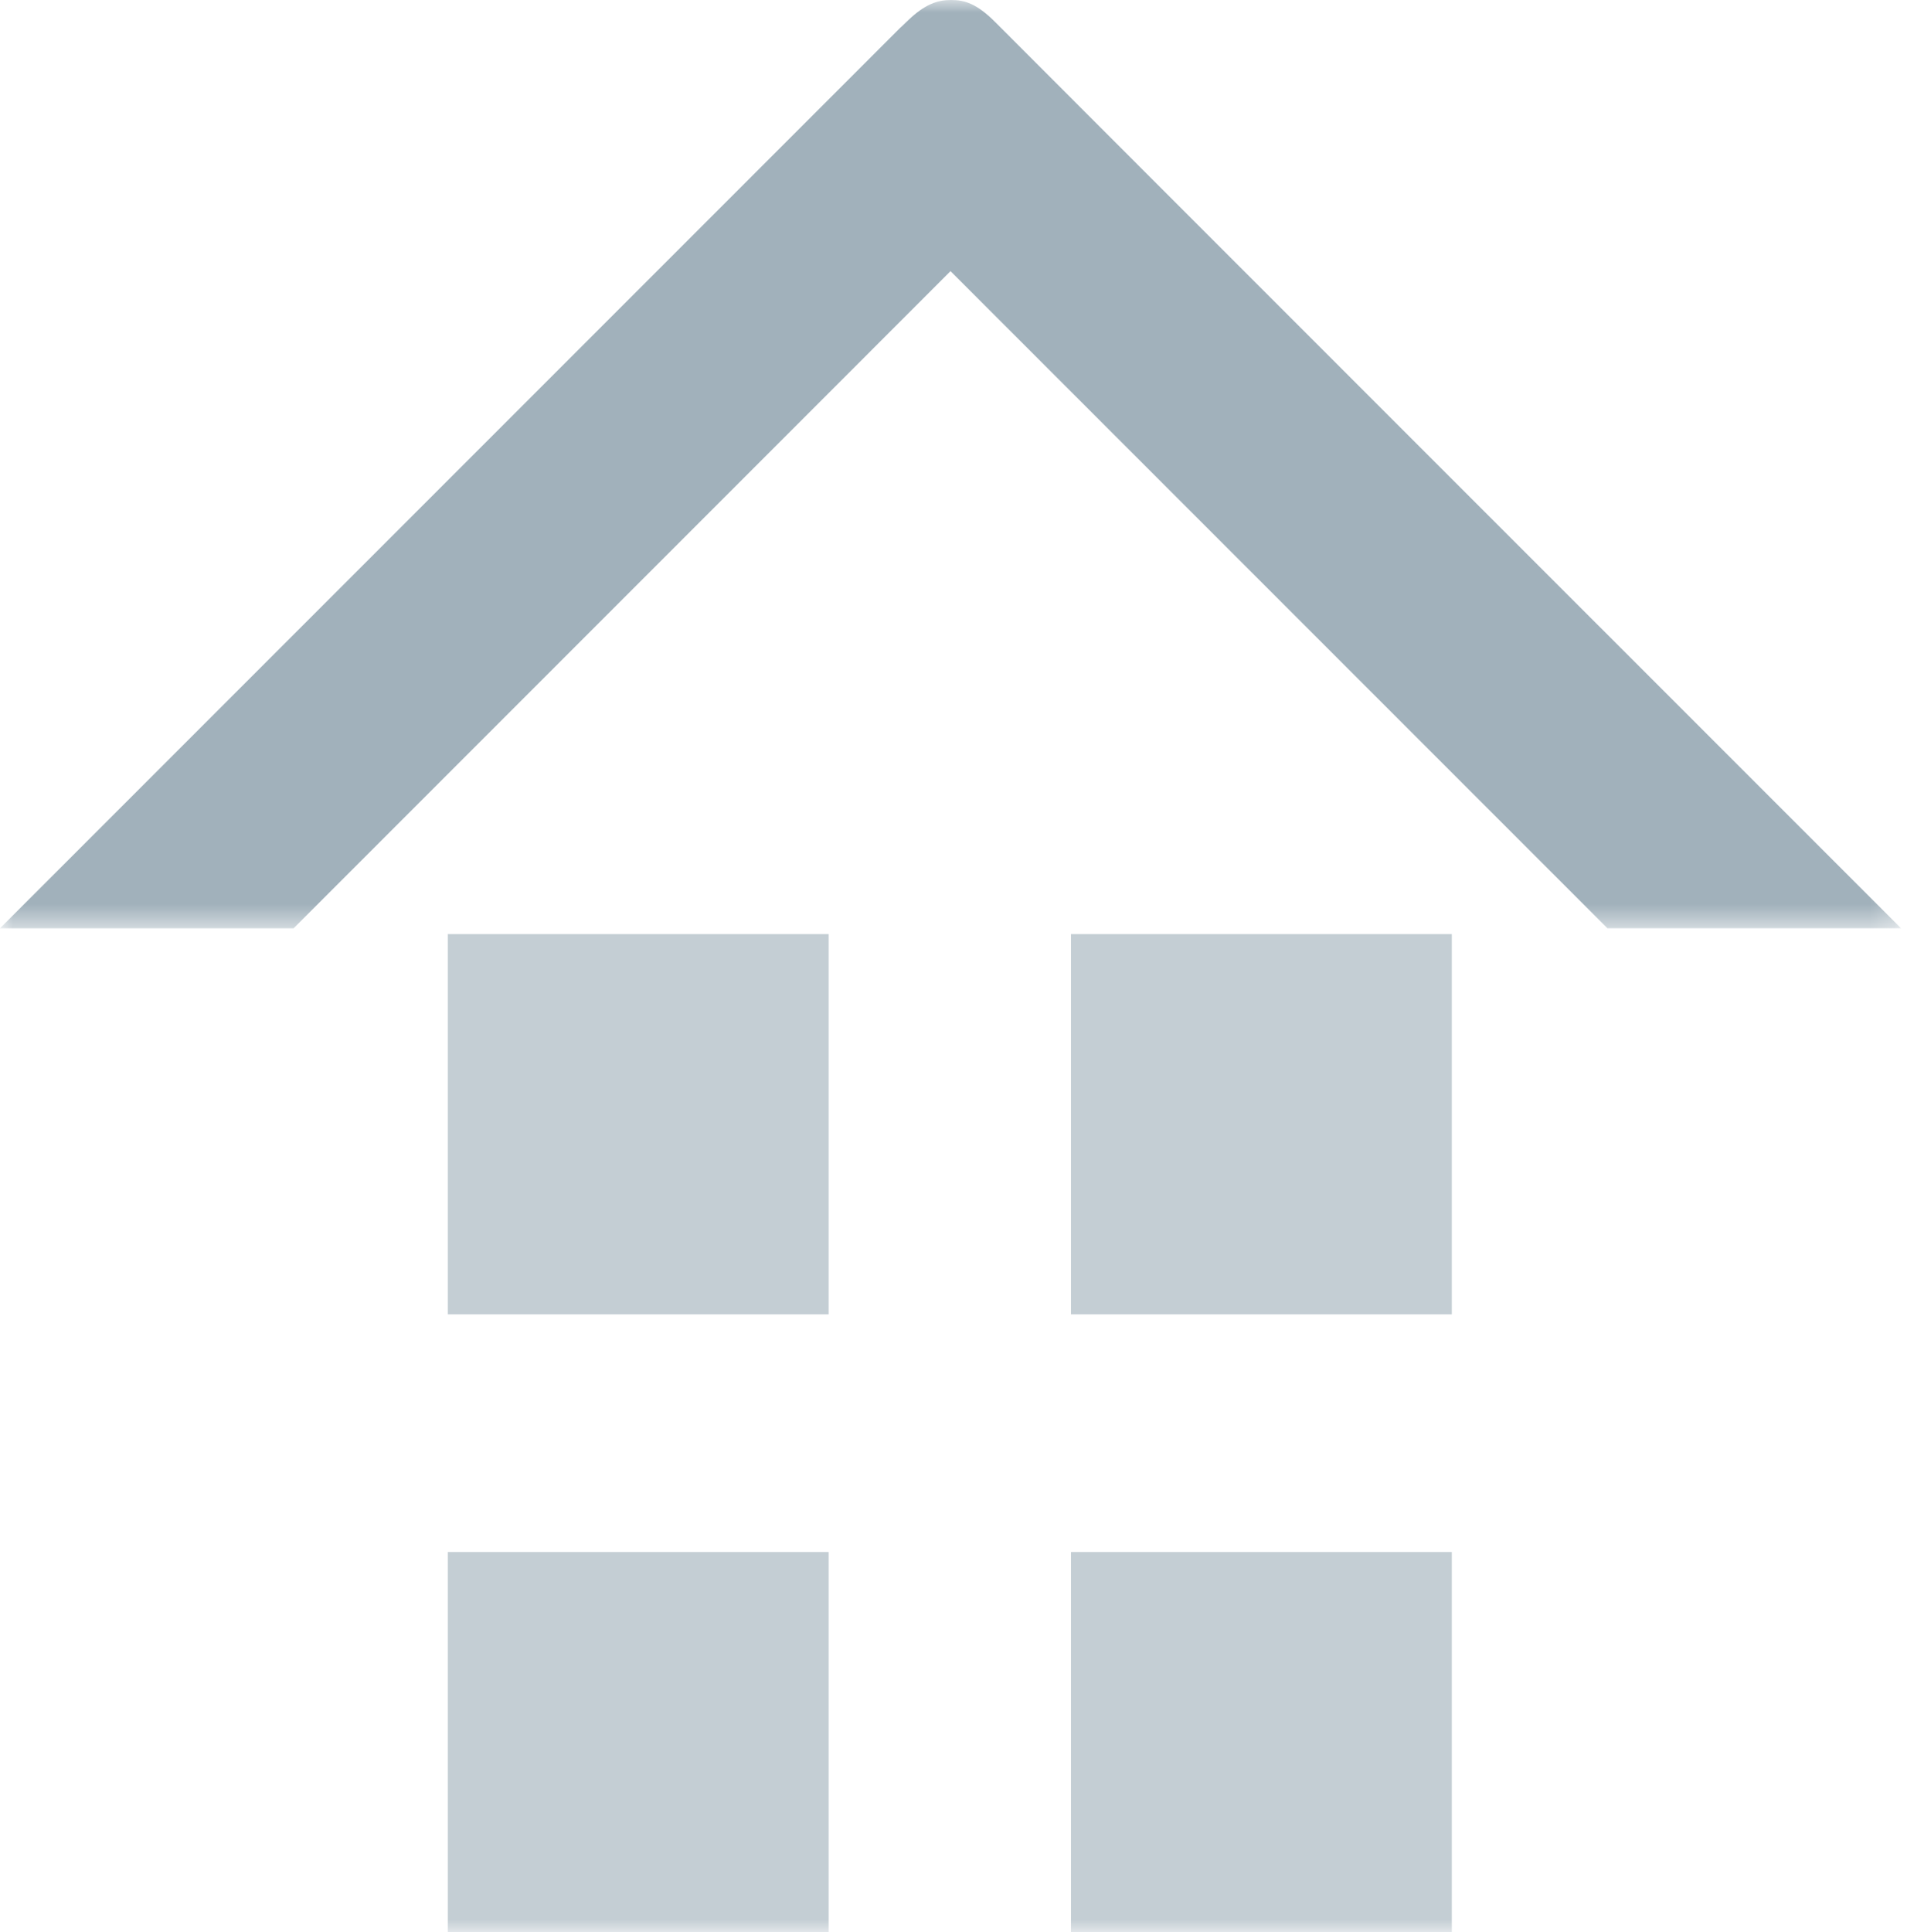
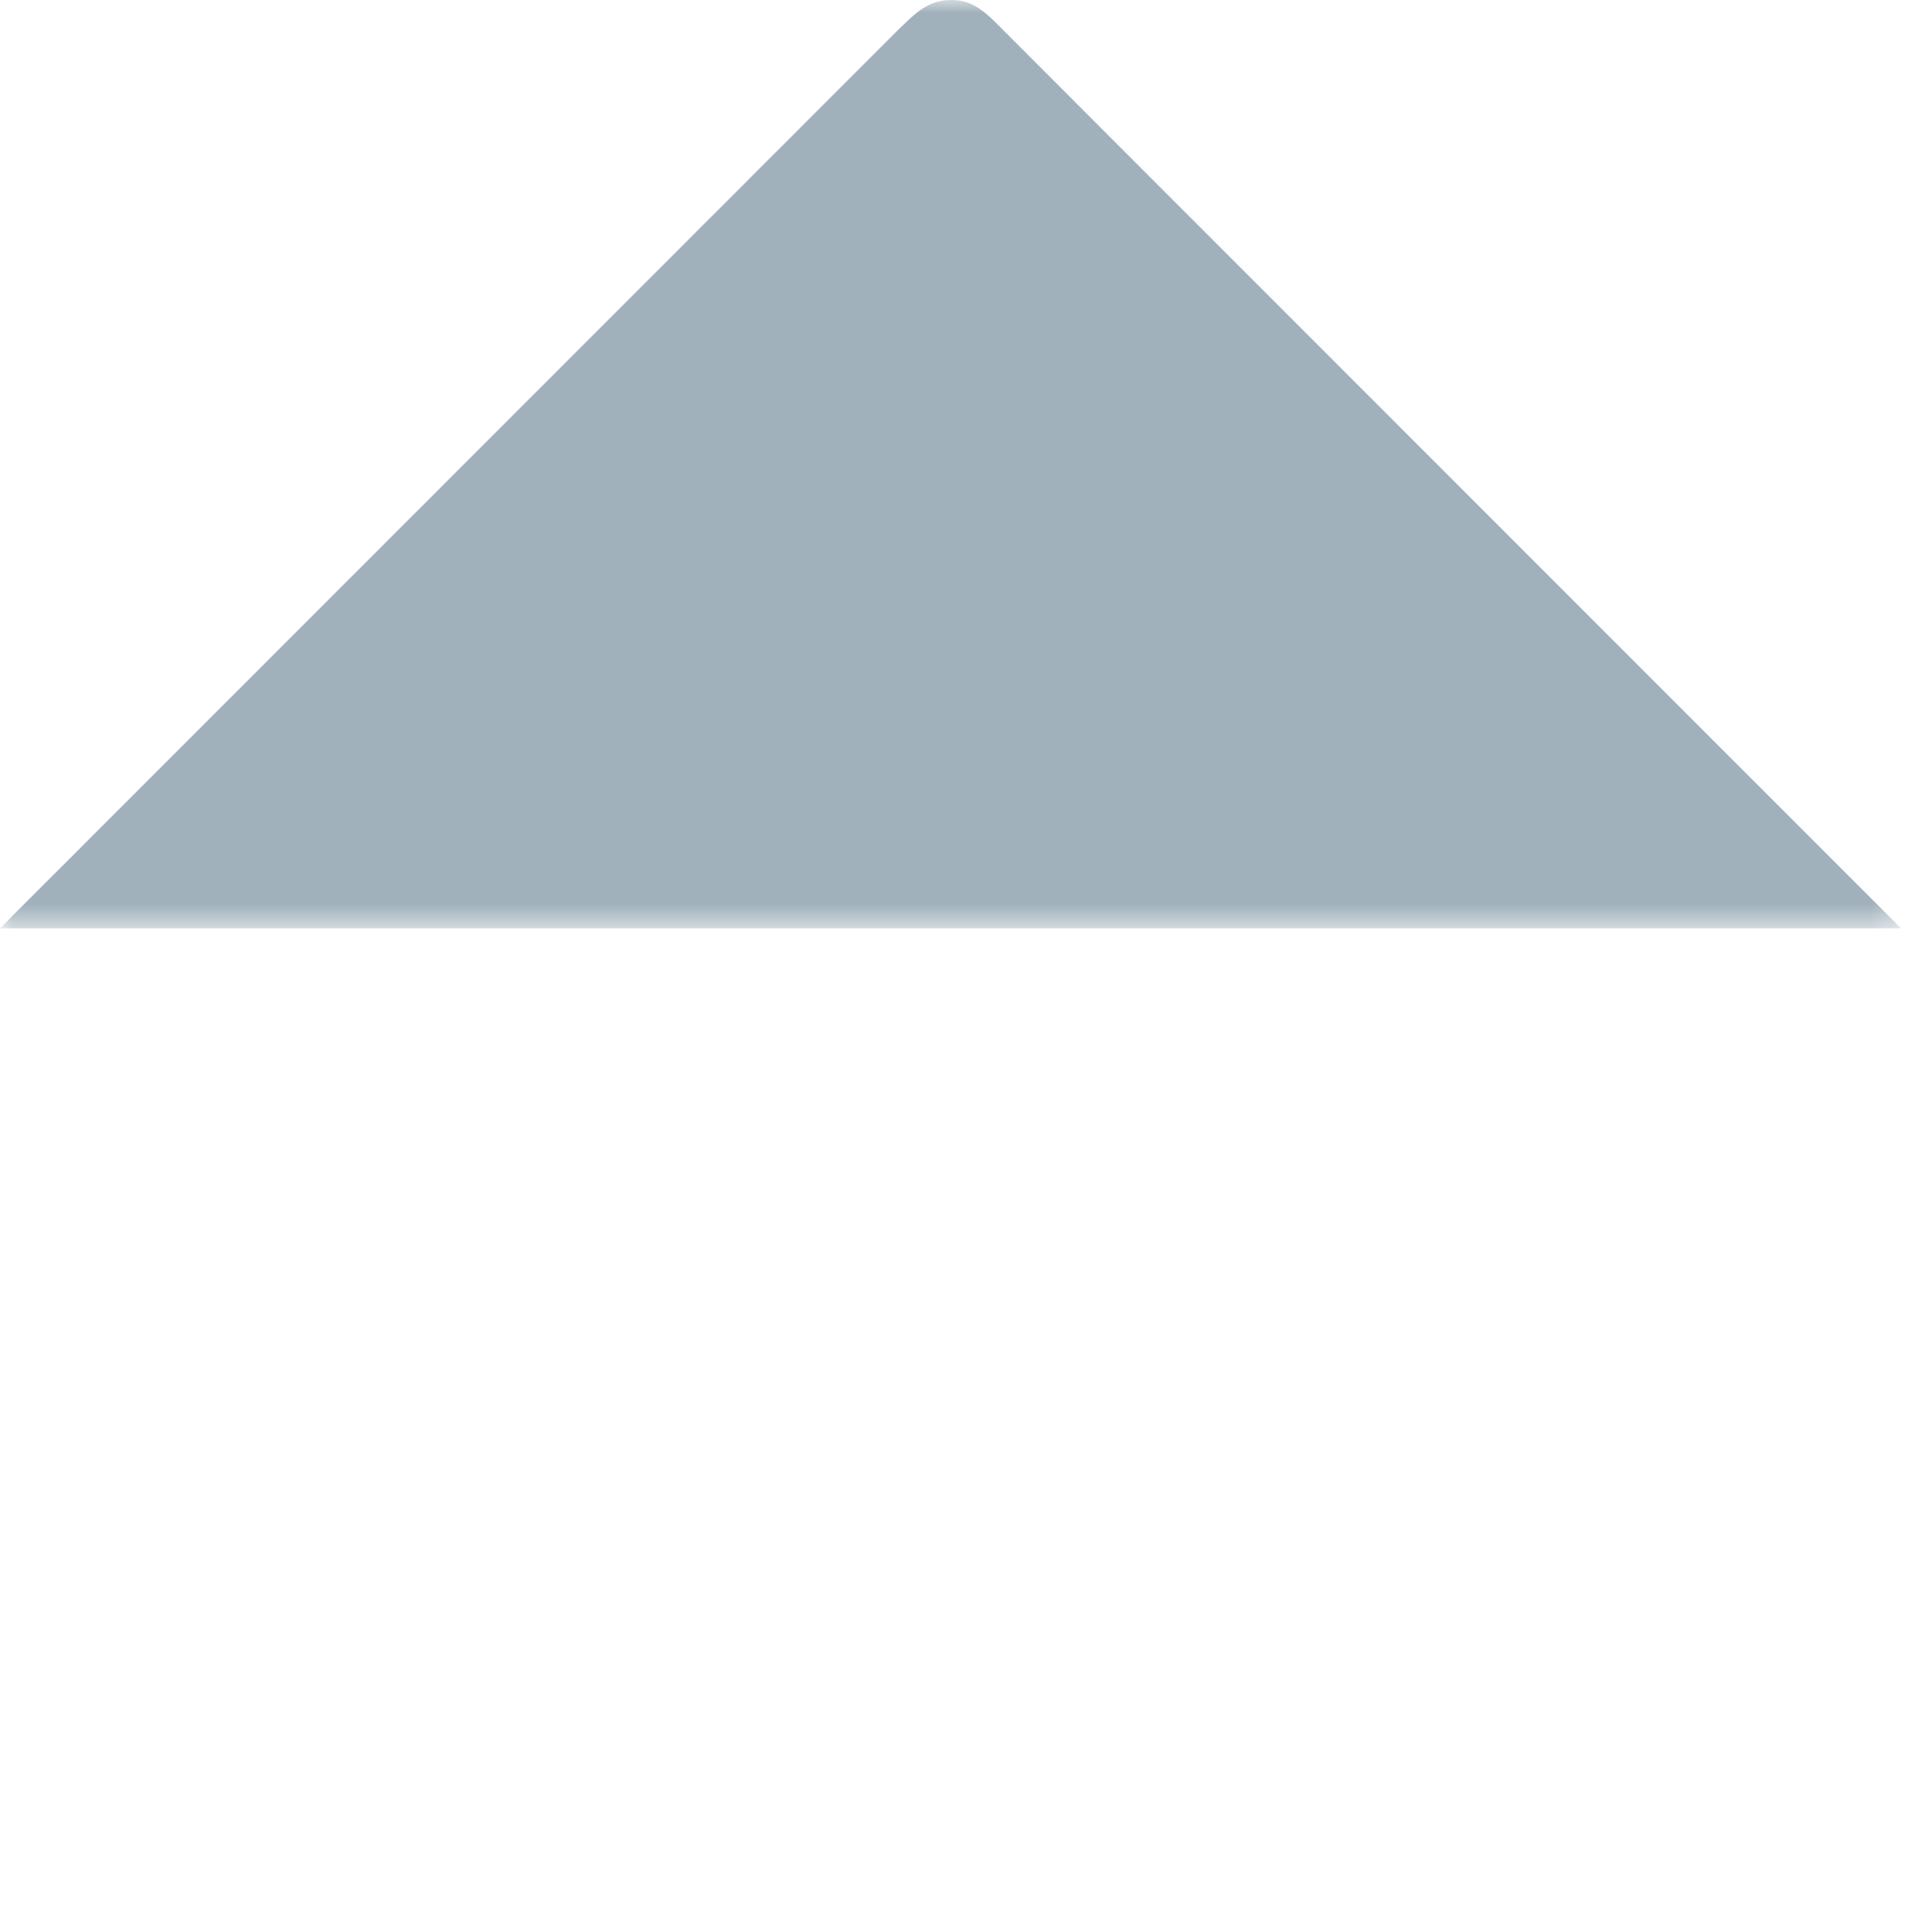
<svg xmlns="http://www.w3.org/2000/svg" fill="none" viewBox="0 0 77 78">
  <mask id="a" maskUnits="userSpaceOnUse" x="0" y="0" width="77" height="38">
    <path d="M0 0h76.76v37.47H0V0z" fill="#fff" />
  </mask>
  <g mask="url(#a)">
-     <path fill-rule="evenodd" clip-rule="evenodd" d="M40.203.91C39.44.14 38.946 0 38.398 0c-.54 0-1.049.167-1.732.821-.678.657-.017 0-.017 0L0 37.471h11.856L38.38 10.945 64.905 37.47H76.76S40.963 1.68 40.203.91z" fill="#A1B1BB" />
+     <path fill-rule="evenodd" clip-rule="evenodd" d="M40.203.91C39.44.14 38.946 0 38.398 0c-.54 0-1.049.167-1.732.821-.678.657-.017 0-.017 0L0 37.471h11.856H76.76S40.963 1.68 40.203.91z" fill="#A1B1BB" />
  </g>
  <mask id="b" maskUnits="userSpaceOnUse" x="0" y="0" width="77" height="78">
-     <path d="M0 78h76.76V0H0v78z" fill="#fff" />
-   </mask>
+     </mask>
  <g mask="url(#b)" fill-rule="evenodd" clip-rule="evenodd" fill="#C4CED4">
    <path d="M18.083 53.055H33.46v-15.35H18.083v15.35zM43.242 53.055H58.62v-15.35H43.242v15.35zM18.083 78H33.46V62.65H18.083V78zM43.242 78H58.62V62.65H43.242V78z" />
  </g>
</svg>